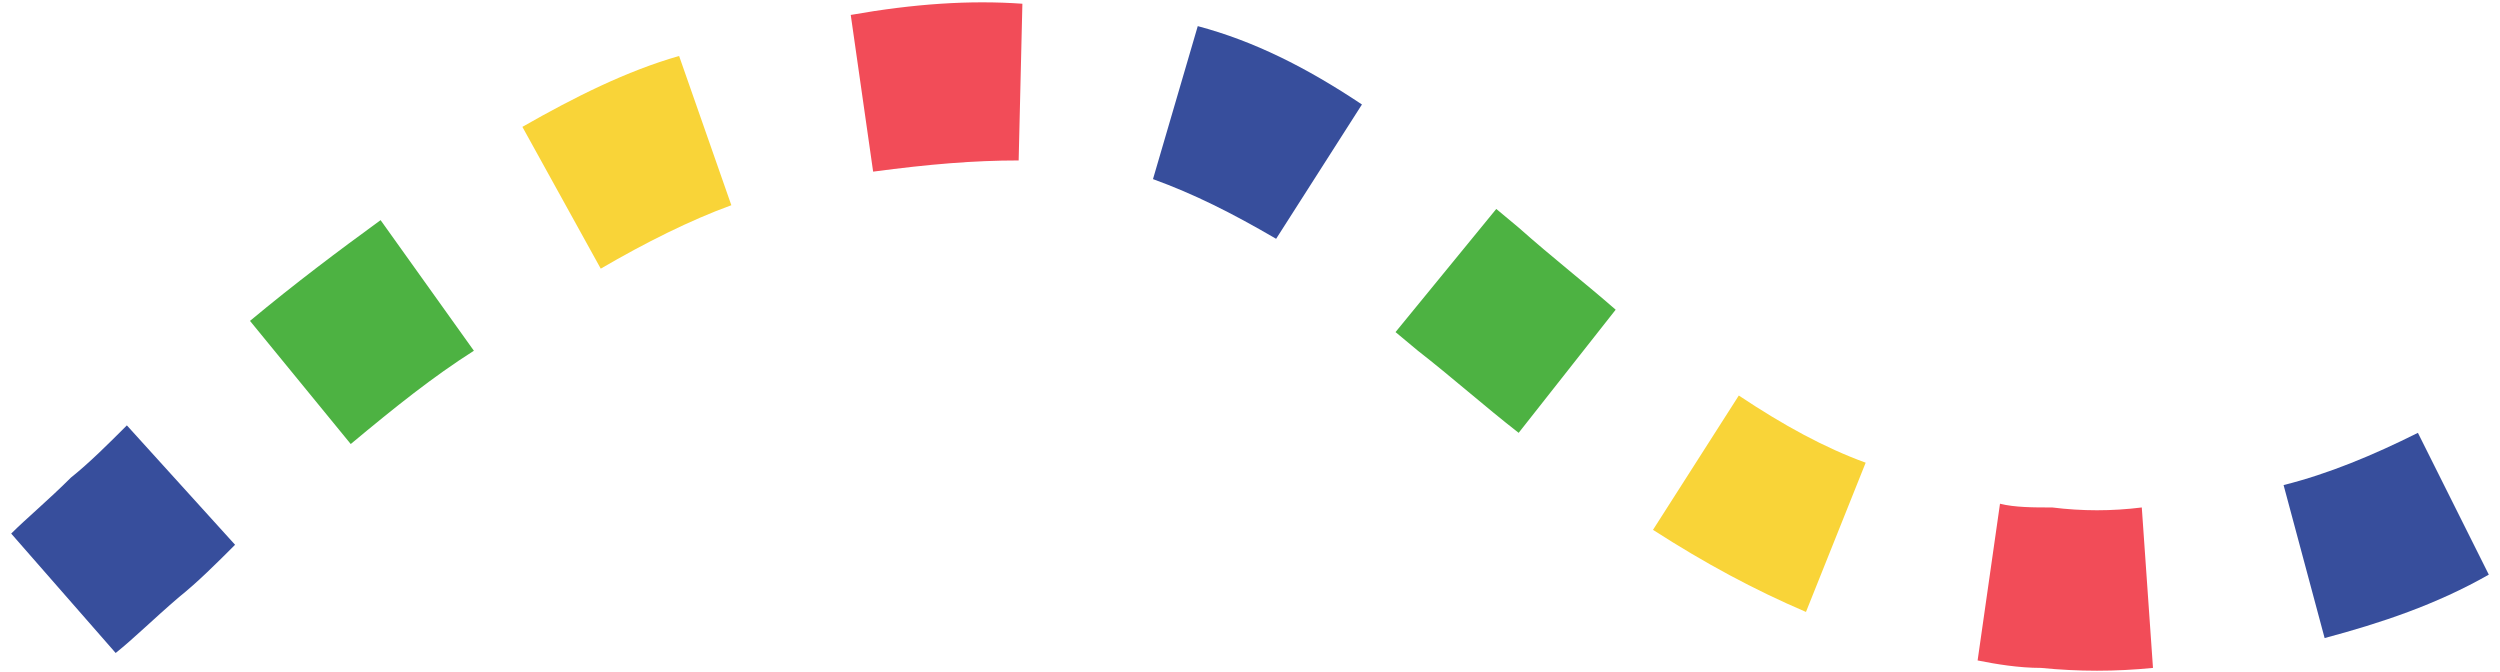
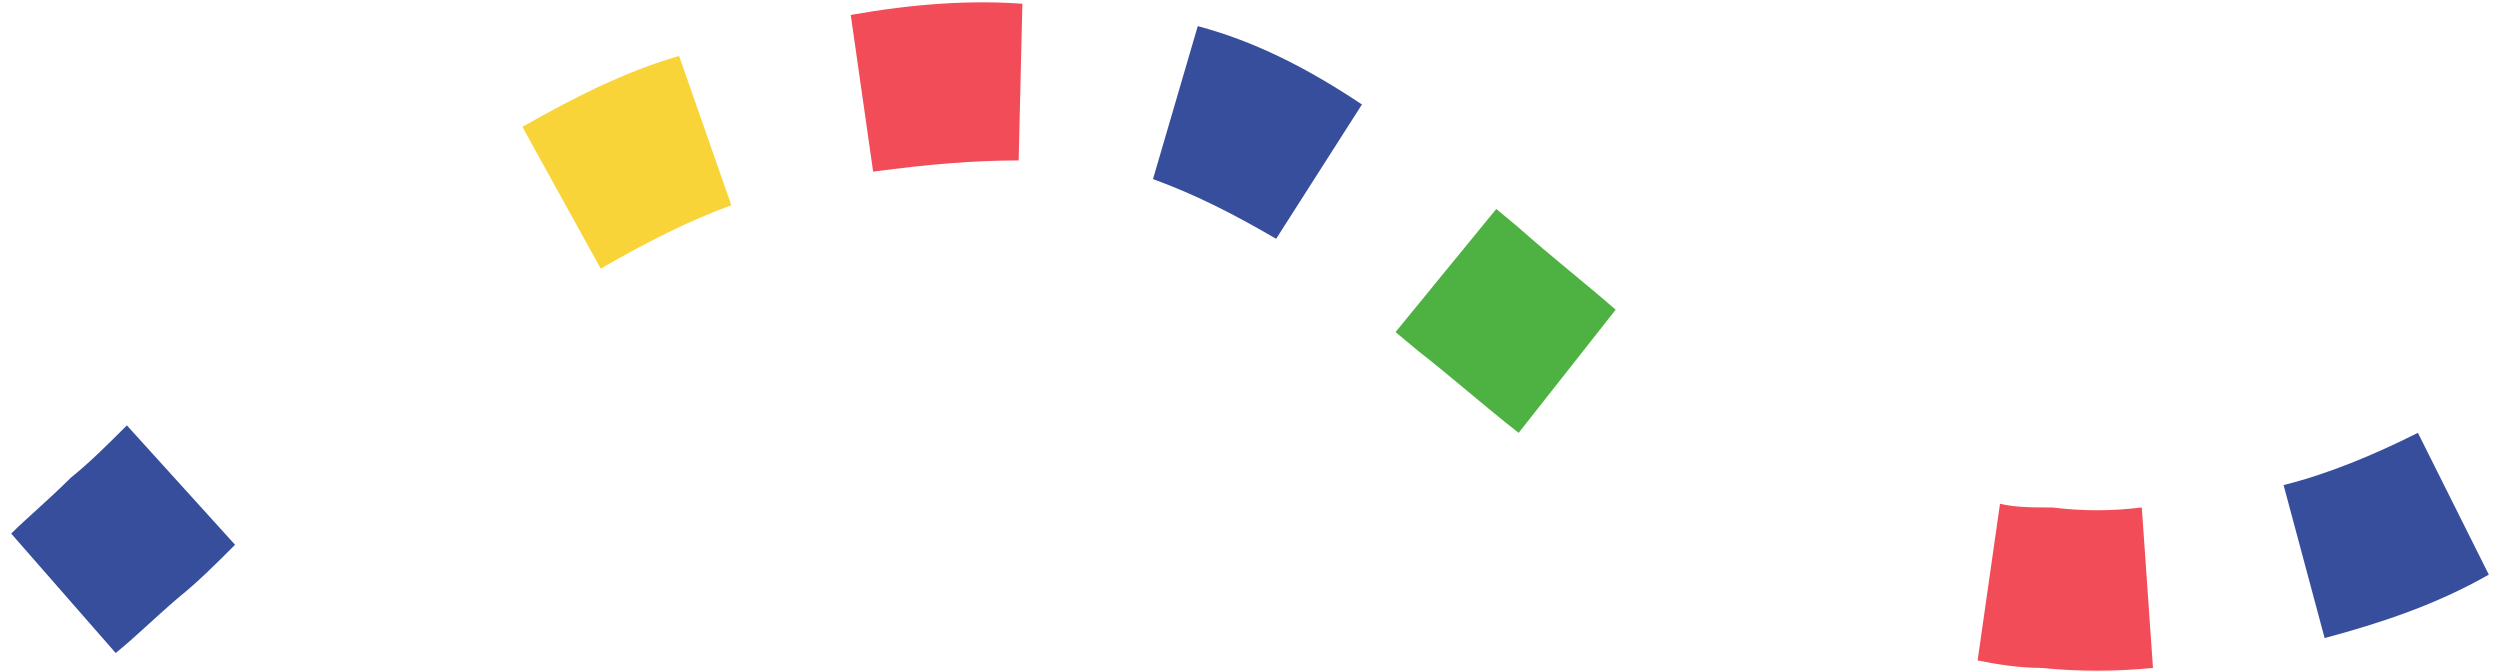
<svg xmlns="http://www.w3.org/2000/svg" version="1.1" id="レイヤー_1" x="0px" y="0px" viewBox="0 0 67 18" width="67" height="18" style="enable-background:new 0 0 67 18;" xml:space="preserve">
  <style type="text/css">
	.st0{fill:#374E9C;}
	.st1{fill:#F24C58;}
	.st2{fill:#F9D438;}
	.st3{fill:#4DB242;}
</style>
  <g>
    <path class="st0" d="M62.3,17.1L61.2,13c1.2-0.3,2.4-0.8,3.6-1.4l1.9,3.8C65.3,16.2,63.8,16.7,62.3,17.1z" />
    <path class="st1" d="M57.7,17.9c-1,0.1-2,0.1-3,0c-0.6,0-1.2-0.1-1.7-0.2l0.6-4.2c0.4,0.1,0.9,0.1,1.4,0.1c0.8,0.1,1.6,0.1,2.4,0   L57.7,17.9z" />
-     <path class="st2" d="M48.4,16.4c-1.4-0.6-2.7-1.3-4.1-2.2l2.3-3.6c1.2,0.8,2.3,1.4,3.4,1.8L48.4,16.4z" />
    <path class="st3" d="M40.7,11.6c-0.9-0.7-1.8-1.5-2.7-2.2l-0.6-0.5l2.7-3.3l0.6,0.5c0.9,0.8,1.8,1.5,2.6,2.2L40.7,11.6z" />
    <path class="st0" d="M3.1,17.5l-2.8-3.2c0.4-0.4,1-0.9,1.6-1.5c0.5-0.4,1-0.9,1.5-1.4l2.9,3.2c-0.5,0.5-1,1-1.5,1.4   C4.1,16.6,3.6,17.1,3.1,17.5z" />
-     <path class="st3" d="M9.4,11.9L6.7,8.6c1.2-1,2.4-1.9,3.5-2.7l2.5,3.5C11.6,10.1,10.6,10.9,9.4,11.9z" />
    <path class="st0" d="M34.2,6.4C33,5.7,32,5.2,30.9,4.8l1.2-4.1c1.5,0.4,2.9,1.1,4.4,2.1L34.2,6.4z" />
    <path class="st2" d="M16.1,7.2L14,3.4c1.4-0.8,2.8-1.5,4.2-1.9l1.4,4C18.5,5.9,17.3,6.5,16.1,7.2z" />
    <path class="st1" d="M27.3,4.3c-1.2,0-2.4,0.1-3.9,0.3l-0.6-4.2c1.7-0.3,3.2-0.4,4.6-0.3L27.3,4.3z" />
  </g>
</svg>